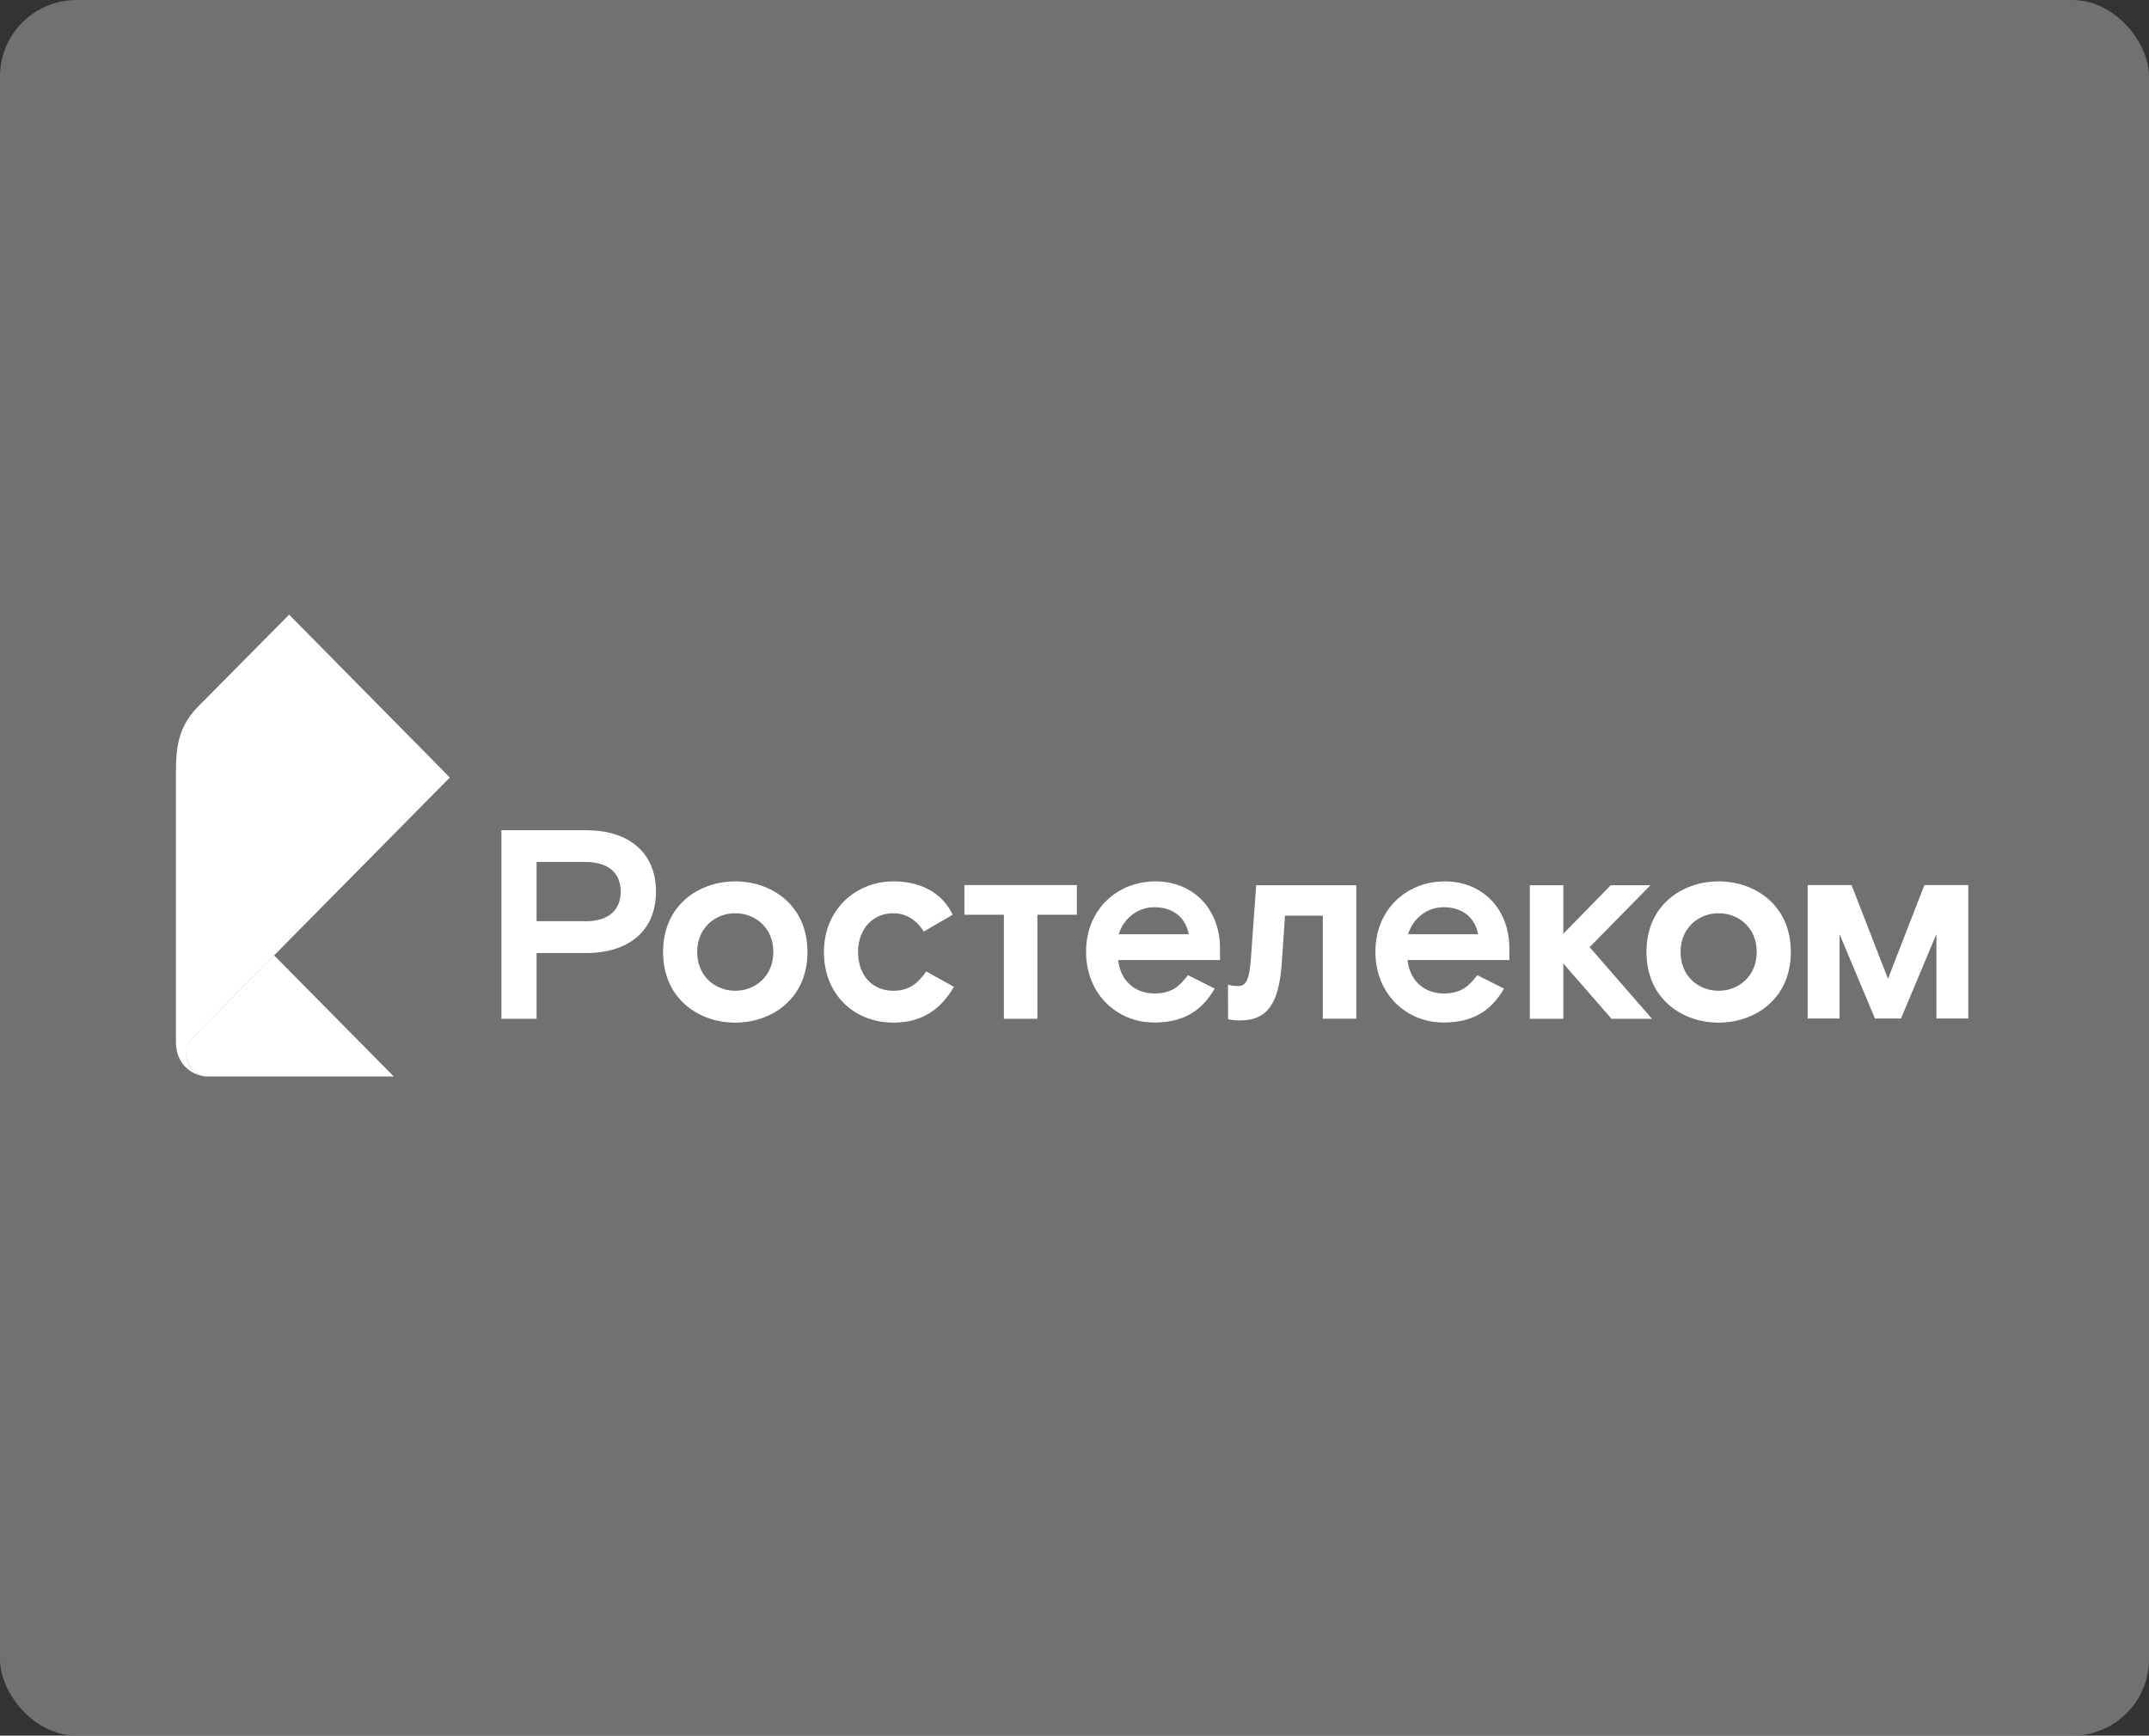
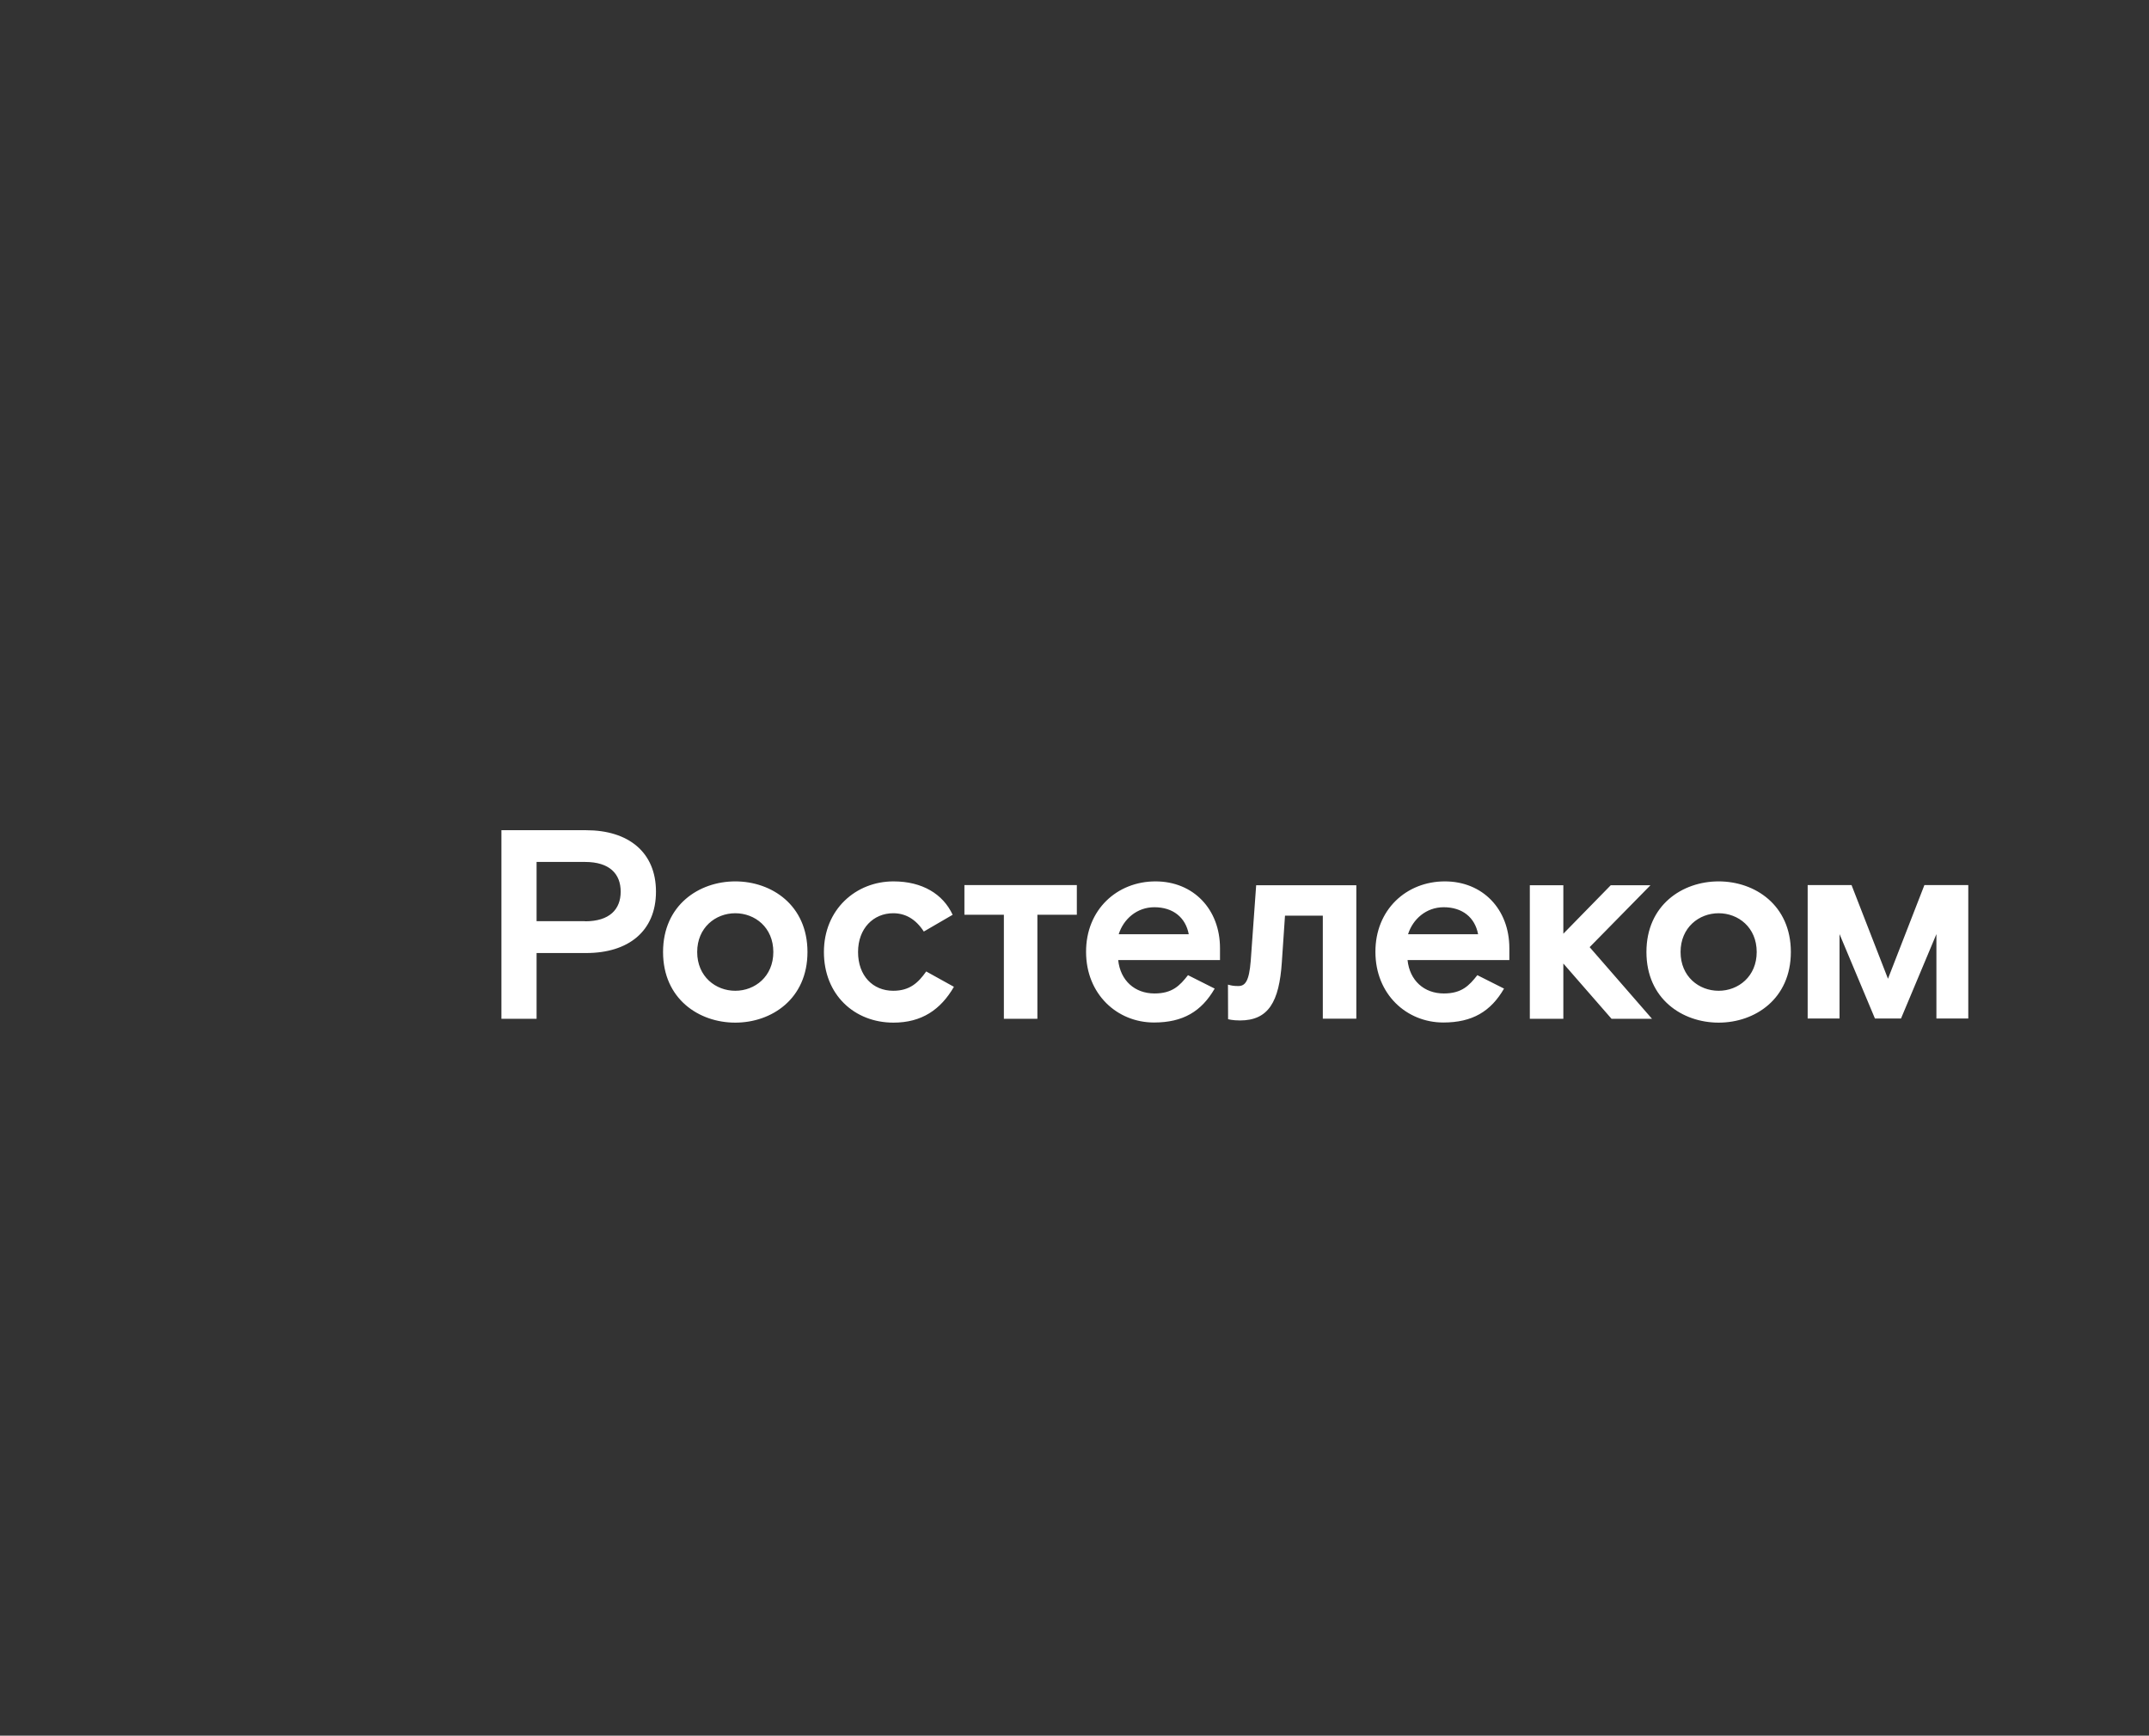
<svg xmlns="http://www.w3.org/2000/svg" width="281" height="227" viewBox="0 0 281 227" fill="none">
  <rect x="0" y="0" width="281" height="227" fill="#333333" stroke="none" />
-   <rect width="281" height="227" rx="10" fill="#807E7E" fill-opacity="0.81" />
  <path d="M207.86 123.876L216.012 133.246H210.721L204.42 126.017V133.246H200.038V115.777H204.42V122.119L210.622 115.777H215.814L207.86 123.876ZM76.497 120.496C79.705 120.496 81.16 118.94 81.16 116.614C81.16 114.288 79.705 112.732 76.497 112.732H70.163V120.479H76.497M76.646 108.582C82.152 108.582 85.774 111.443 85.774 116.614C85.774 121.801 82.152 124.645 76.646 124.645H70.163V133.246H65.566V108.582H76.646ZM96.142 129.581C98.721 129.581 101.119 127.707 101.119 124.511C101.119 121.299 98.721 119.441 96.142 119.441C93.562 119.441 91.164 121.316 91.164 124.511C91.164 127.724 93.579 129.581 96.142 129.581ZM96.142 115.275C100.888 115.275 105.584 118.371 105.584 124.511C105.584 130.652 100.888 133.748 96.142 133.748C91.396 133.748 86.7 130.652 86.7 124.511C86.7 118.371 91.412 115.275 96.142 115.275ZM116.795 129.581C114.15 129.581 112.198 127.64 112.198 124.511C112.198 121.416 114.216 119.441 116.795 119.441C118.366 119.441 119.722 120.178 120.797 121.834L124.567 119.642C123.311 116.932 120.599 115.275 116.828 115.275C111.917 115.275 107.734 118.939 107.734 124.511C107.734 130.083 111.702 133.748 116.828 133.748C120.516 133.748 122.996 132.058 124.733 129.063L121.111 127.055C120.07 128.527 118.962 129.581 116.795 129.581ZM163.543 125.683C163.328 128.36 162.816 128.962 161.906 128.962C161.294 128.962 160.997 128.895 160.567 128.778L160.583 133.296C160.583 133.296 161.129 133.463 162.138 133.463C165.858 133.463 167.264 131.037 167.611 125.85L168.024 119.759H172.969V133.229H177.351V115.777H164.254L163.543 125.683ZM155.44 122.186C155.027 119.994 153.39 118.655 150.943 118.655C148.644 118.655 146.908 120.211 146.279 122.186H155.44ZM151.091 115.275C156.036 115.275 159.525 118.906 159.525 124.009V125.566H146.213C146.494 128.243 148.379 129.933 150.959 129.933C153.291 129.933 154.266 128.912 155.341 127.54L158.83 129.297C157.094 132.292 154.68 133.731 150.893 133.731C146.081 133.731 142.013 130.033 142.013 124.495C141.996 118.973 146.064 115.275 151.091 115.275ZM193.275 122.186C192.862 119.994 191.225 118.655 188.777 118.655C186.479 118.655 184.742 120.211 184.114 122.186H193.275ZM188.926 115.275C193.87 115.275 197.36 118.906 197.36 124.009V125.566H184.048C184.329 128.243 186.214 129.933 188.794 129.933C191.125 129.933 192.101 128.912 193.176 127.54L196.665 129.297C194.929 132.292 192.514 133.731 188.728 133.731C183.916 133.731 179.848 130.033 179.848 124.495C179.831 118.973 183.899 115.275 188.926 115.275ZM126.105 119.642H131.265V133.246H135.647V119.642H140.806V115.76H126.105V119.642ZM224.727 129.581C227.307 129.581 229.704 127.707 229.704 124.511C229.704 121.299 227.307 119.441 224.727 119.441C222.147 119.441 219.749 121.316 219.749 124.511C219.749 127.724 222.147 129.581 224.727 129.581ZM224.727 115.275C229.473 115.275 234.169 118.371 234.169 124.511C234.169 130.652 229.473 133.748 224.727 133.748C219.981 133.748 215.285 130.652 215.285 124.511C215.285 118.371 219.981 115.275 224.727 115.275ZM251.631 115.76L246.869 128.009L242.106 115.76H236.368V133.212H240.535V122.169L245.166 133.212H248.572L253.202 122.169V133.212H257.369V115.76H251.631Z" fill="white" />
-   <path d="M51.496 140.792H27.138C25.386 140.792 24.344 139.202 24.344 137.814C24.344 136.994 24.674 136.241 25.204 135.705L35.836 124.946L51.496 140.792Z" fill="white" />
-   <path d="M27.138 140.792C25.302 140.792 23.004 139.303 23.004 136.341V103.211C23.004 98.727 22.772 95.581 25.931 92.385L37.804 80.388L58.821 101.688L25.22 135.706C24.691 136.241 24.36 136.994 24.36 137.814C24.343 139.203 25.385 140.792 27.138 140.792Z" fill="white" />
</svg>